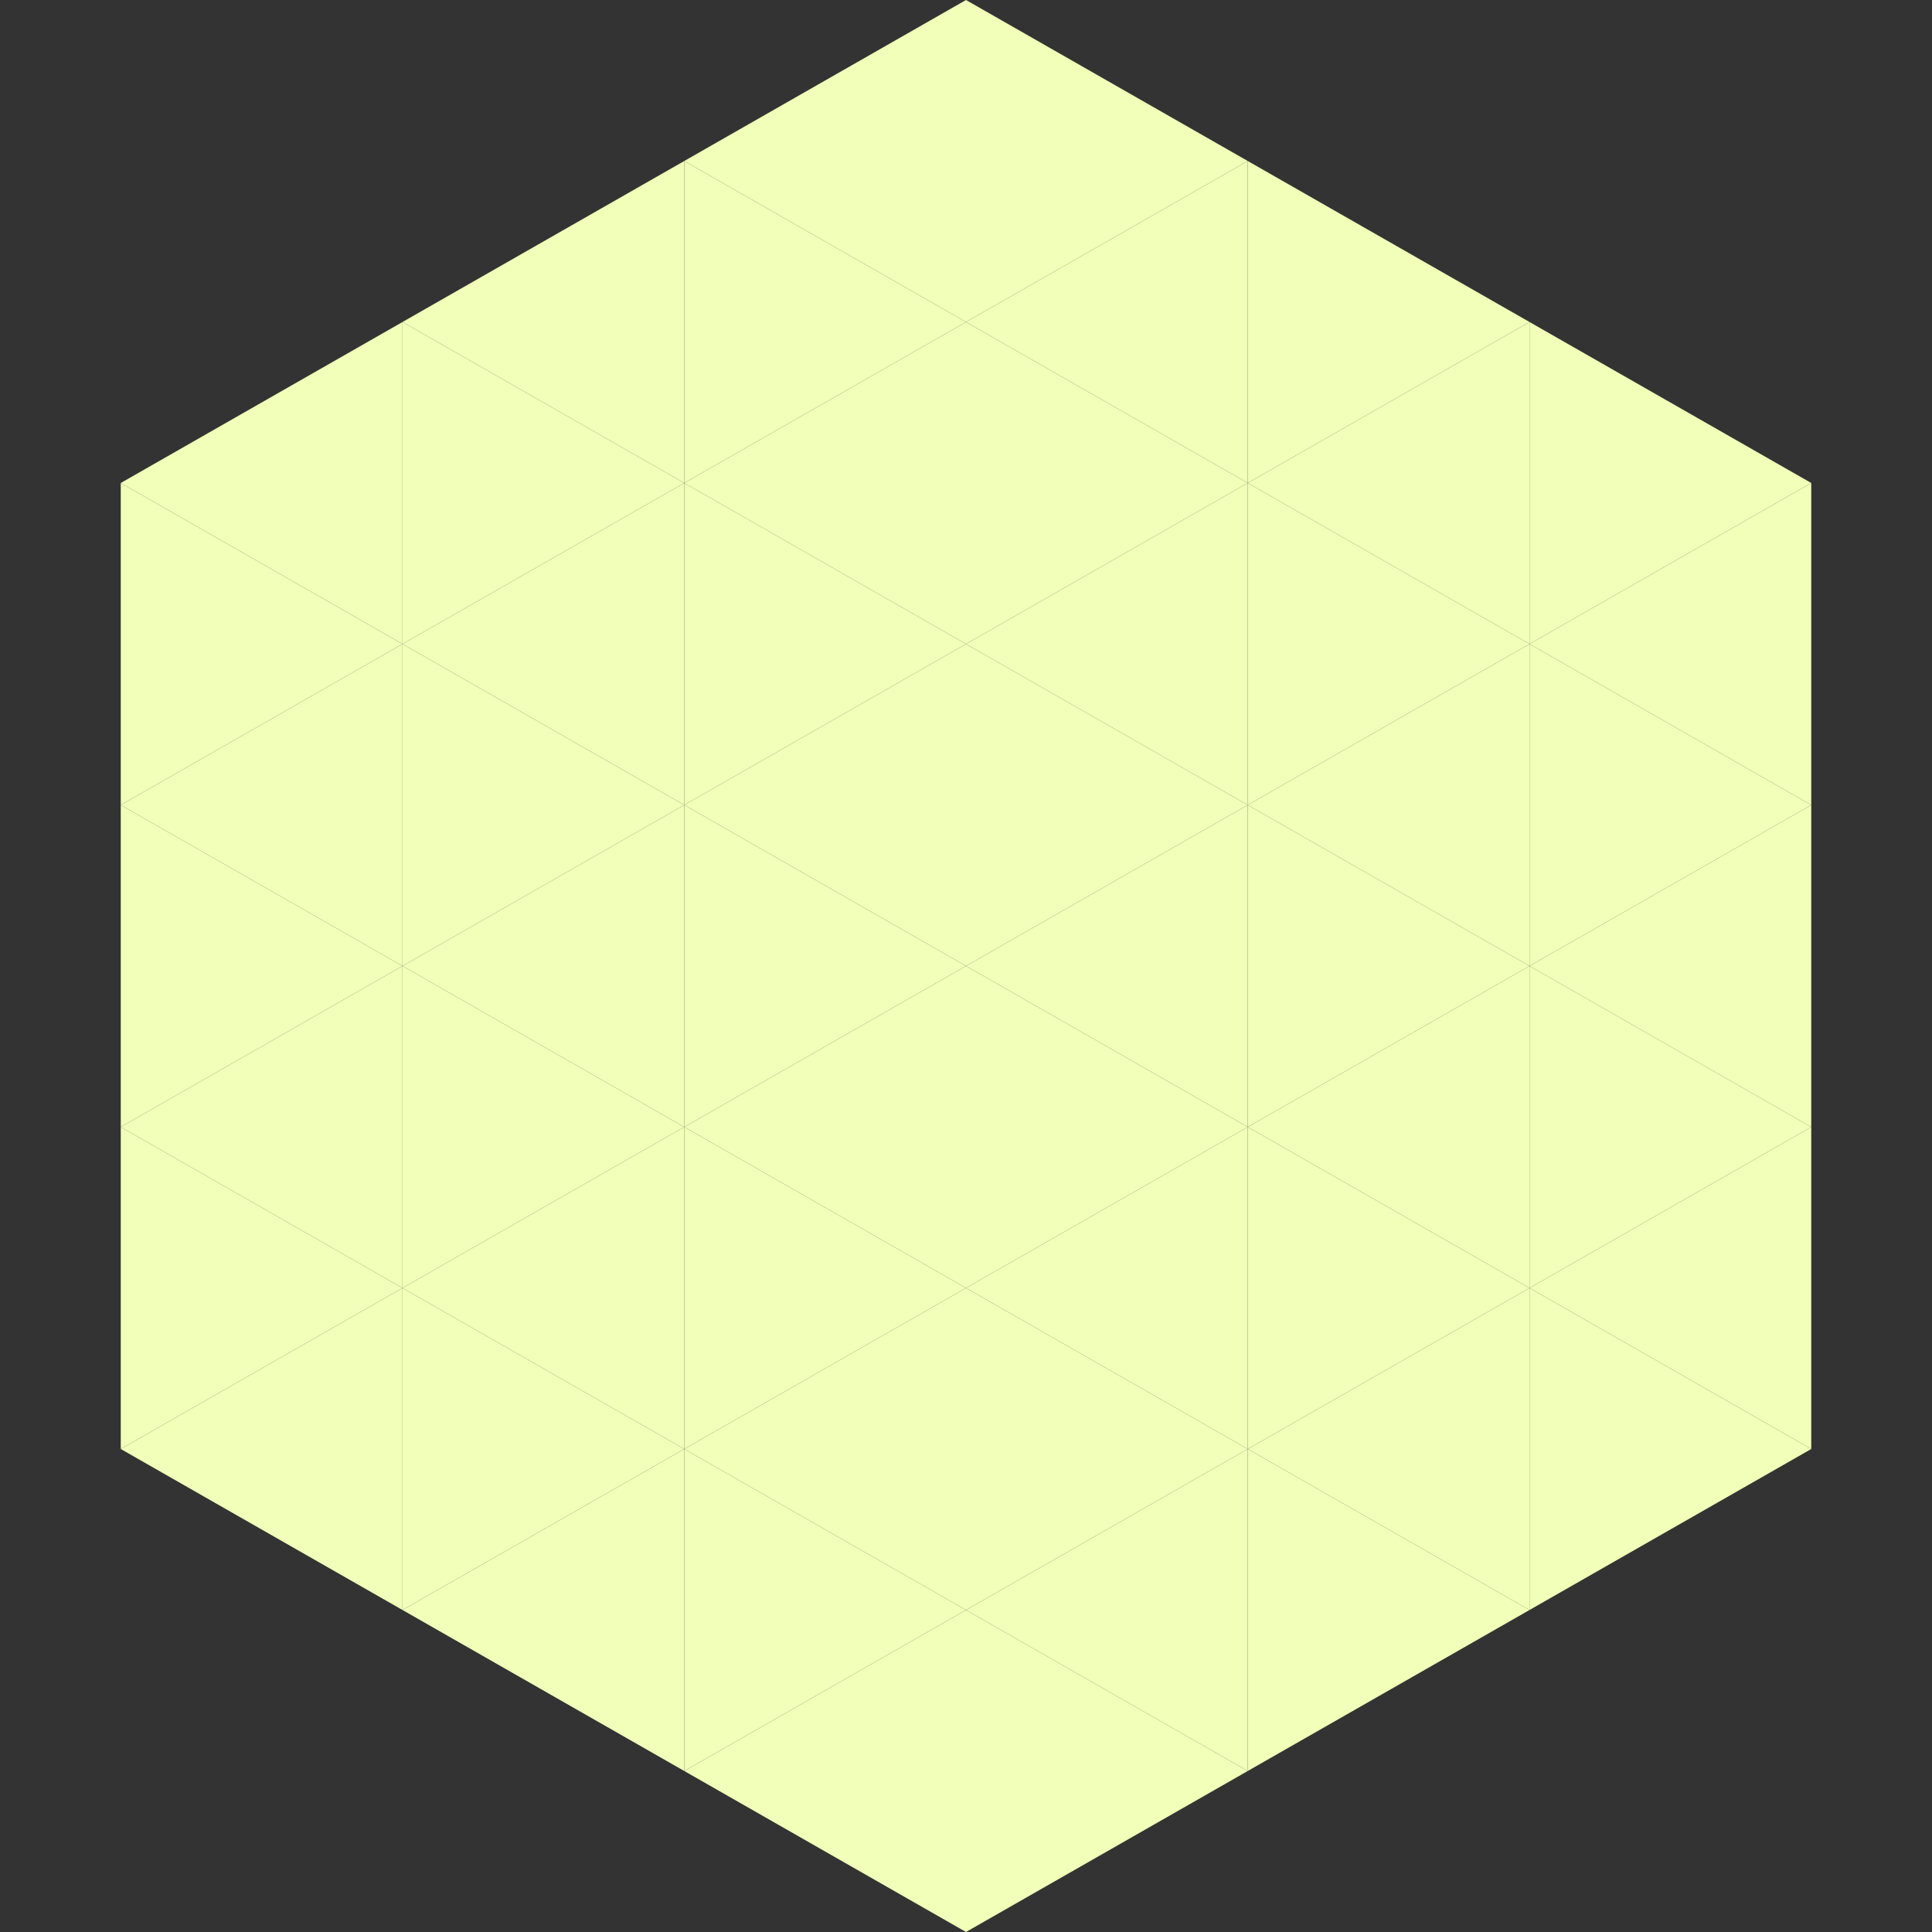
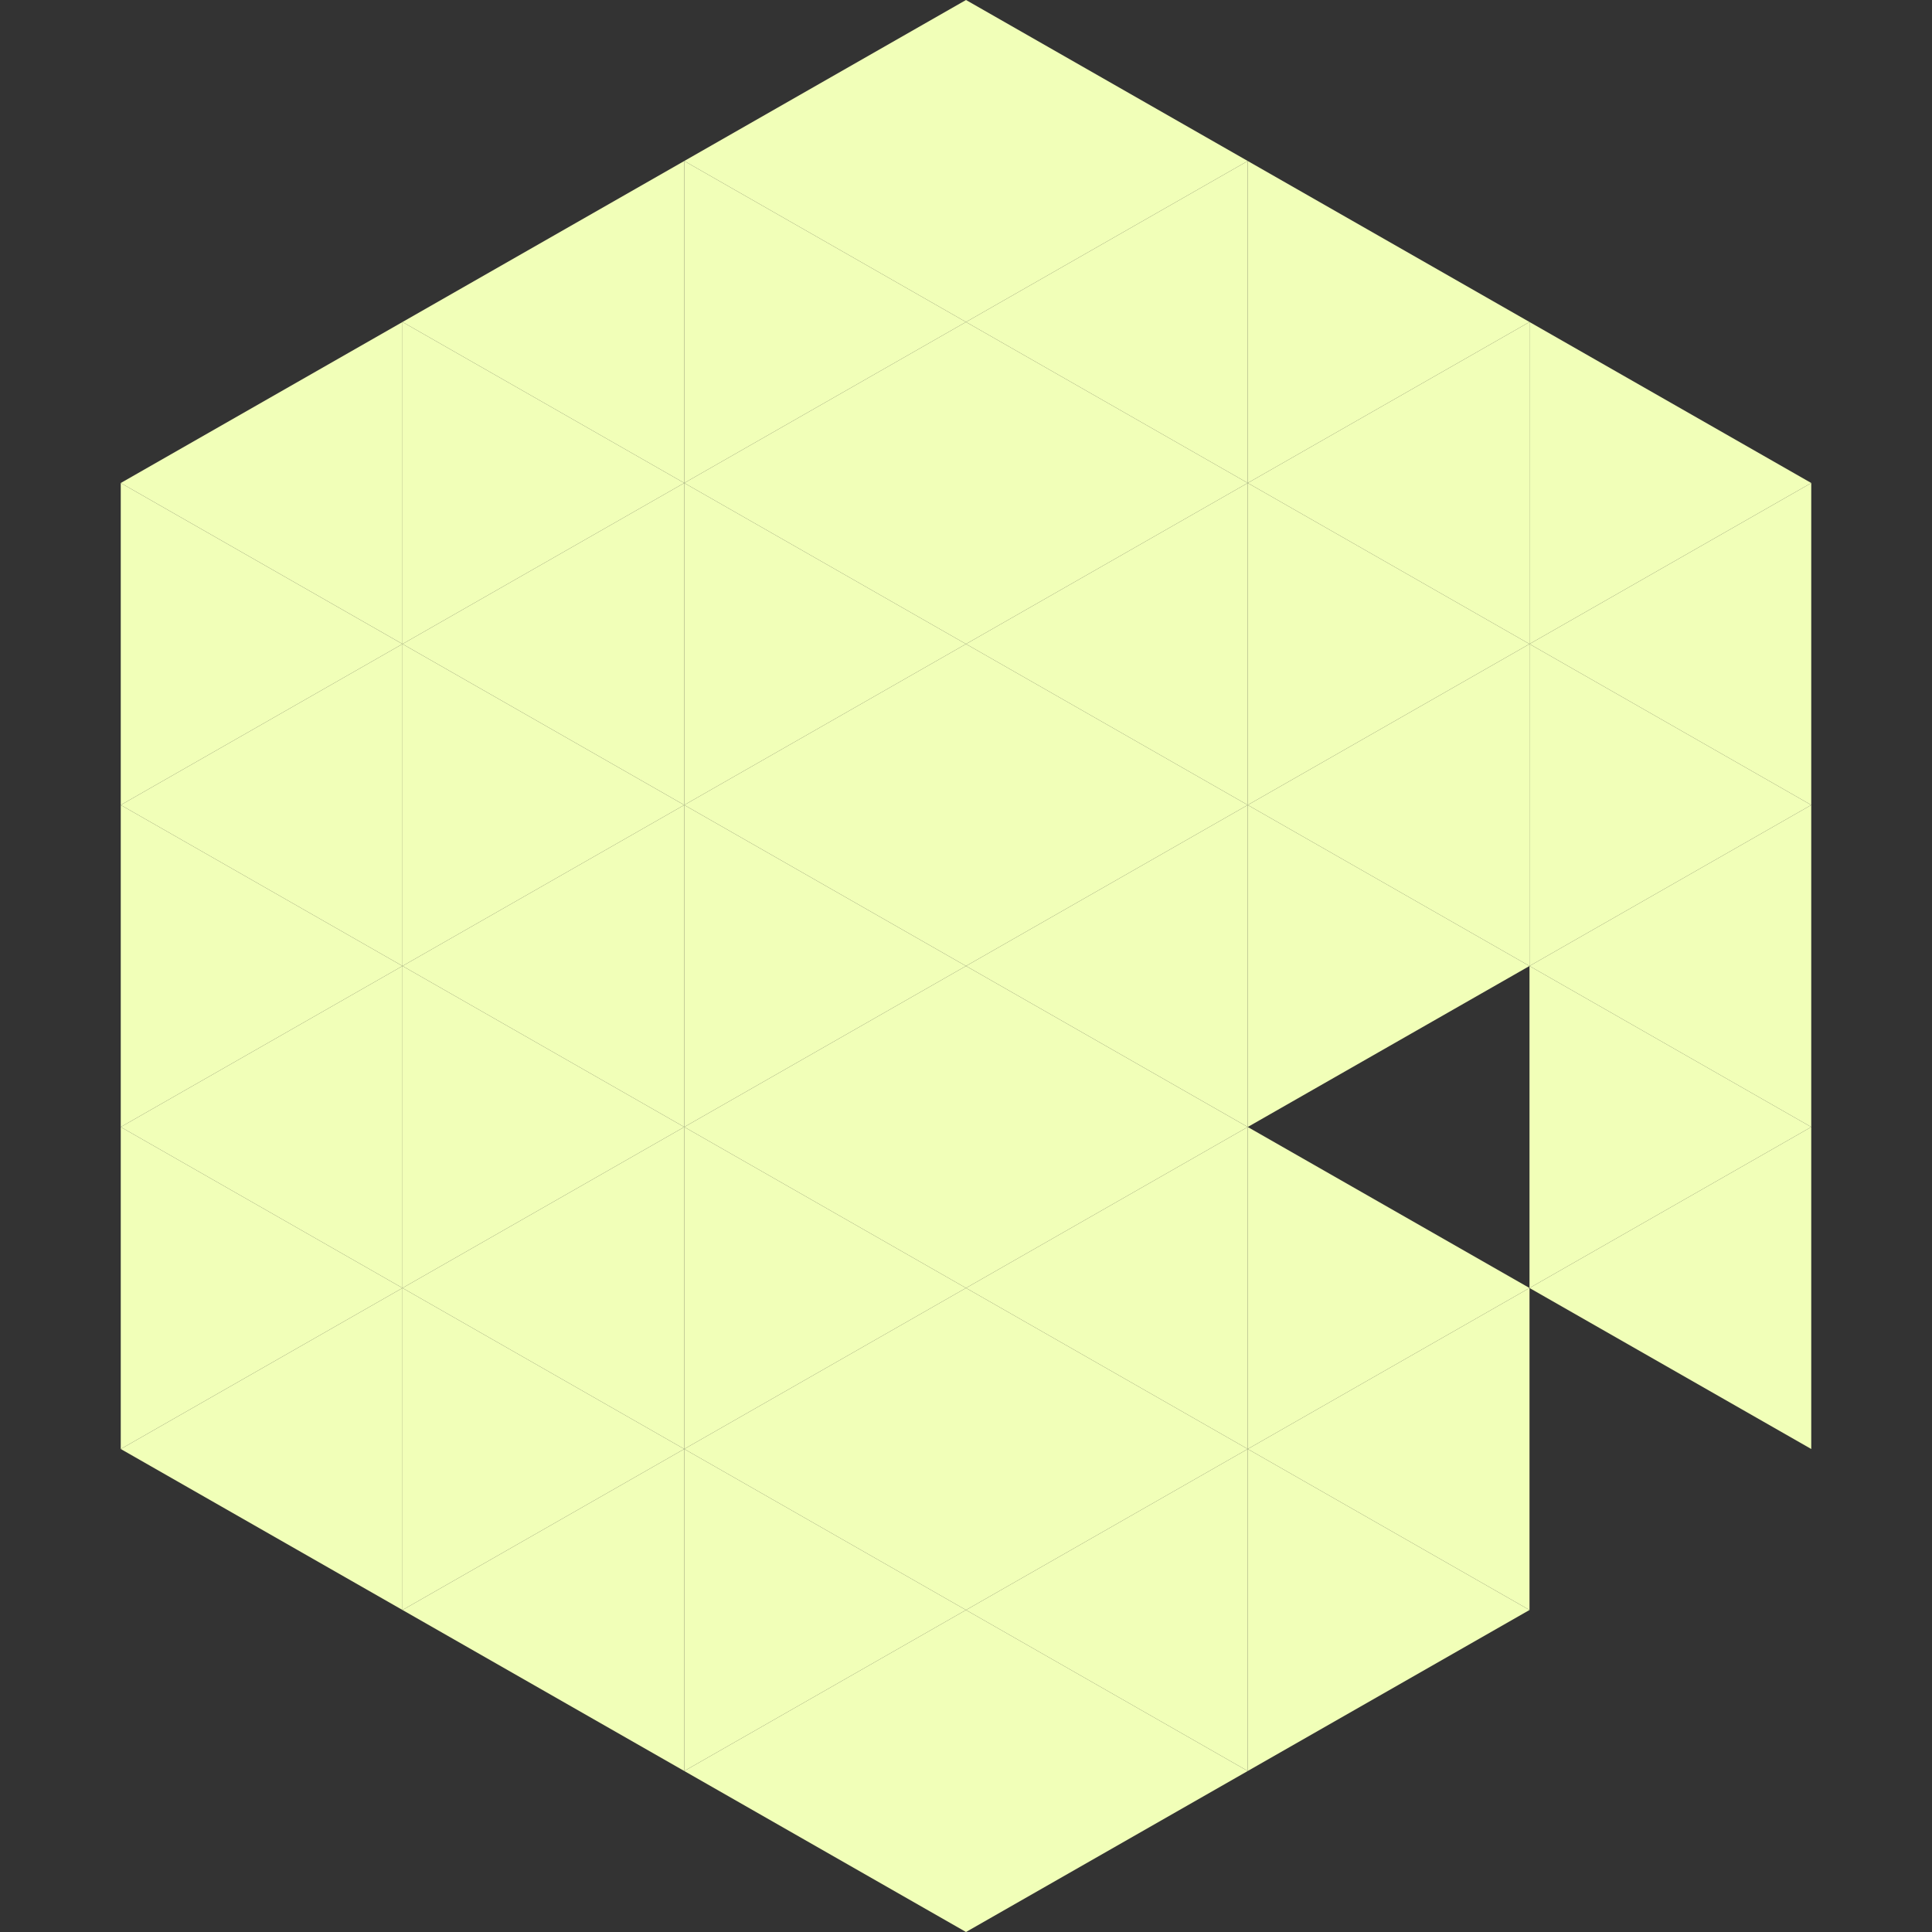
<svg xmlns="http://www.w3.org/2000/svg" width="240" height="240">
  <rect width="100%" height="100%" fill="#333333" stroke="none" />
  <polygon points="50,40 15,60 50,80" style="fill:rgb(241,255,184)" />
  <polygon points="190,40 225,60 190,80" style="fill:rgb(241,255,184)" />
  <polygon points="15,60 50,80 15,100" style="fill:rgb(241,255,184)" />
  <polygon points="225,60 190,80 225,100" style="fill:rgb(241,255,184)" />
  <polygon points="50,80 15,100 50,120" style="fill:rgb(241,255,184)" />
  <polygon points="190,80 225,100 190,120" style="fill:rgb(241,255,184)" />
  <polygon points="15,100 50,120 15,140" style="fill:rgb(241,255,184)" />
  <polygon points="225,100 190,120 225,140" style="fill:rgb(241,255,184)" />
  <polygon points="50,120 15,140 50,160" style="fill:rgb(241,255,184)" />
  <polygon points="190,120 225,140 190,160" style="fill:rgb(241,255,184)" />
  <polygon points="15,140 50,160 15,180" style="fill:rgb(241,255,184)" />
  <polygon points="225,140 190,160 225,180" style="fill:rgb(241,255,184)" />
  <polygon points="50,160 15,180 50,200" style="fill:rgb(241,255,184)" />
-   <polygon points="190,160 225,180 190,200" style="fill:rgb(241,255,184)" />
  <polygon points="15,180 50,200 15,220" style="fill:rgb(255,255,255); fill-opacity:0" />
  <polygon points="225,180 190,200 225,220" style="fill:rgb(255,255,255); fill-opacity:0" />
  <polygon points="50,0 85,20 50,40" style="fill:rgb(255,255,255); fill-opacity:0" />
  <polygon points="190,0 155,20 190,40" style="fill:rgb(255,255,255); fill-opacity:0" />
  <polygon points="85,20 50,40 85,60" style="fill:rgb(241,255,184)" />
  <polygon points="155,20 190,40 155,60" style="fill:rgb(241,255,184)" />
  <polygon points="50,40 85,60 50,80" style="fill:rgb(241,255,184)" />
  <polygon points="190,40 155,60 190,80" style="fill:rgb(241,255,184)" />
  <polygon points="85,60 50,80 85,100" style="fill:rgb(241,255,184)" />
  <polygon points="155,60 190,80 155,100" style="fill:rgb(241,255,184)" />
  <polygon points="50,80 85,100 50,120" style="fill:rgb(241,255,184)" />
  <polygon points="190,80 155,100 190,120" style="fill:rgb(241,255,184)" />
  <polygon points="85,100 50,120 85,140" style="fill:rgb(241,255,184)" />
  <polygon points="155,100 190,120 155,140" style="fill:rgb(241,255,184)" />
  <polygon points="50,120 85,140 50,160" style="fill:rgb(241,255,184)" />
-   <polygon points="190,120 155,140 190,160" style="fill:rgb(241,255,184)" />
  <polygon points="85,140 50,160 85,180" style="fill:rgb(241,255,184)" />
  <polygon points="155,140 190,160 155,180" style="fill:rgb(241,255,184)" />
  <polygon points="50,160 85,180 50,200" style="fill:rgb(241,255,184)" />
  <polygon points="190,160 155,180 190,200" style="fill:rgb(241,255,184)" />
  <polygon points="85,180 50,200 85,220" style="fill:rgb(241,255,184)" />
  <polygon points="155,180 190,200 155,220" style="fill:rgb(241,255,184)" />
  <polygon points="120,0 85,20 120,40" style="fill:rgb(241,255,184)" />
  <polygon points="120,0 155,20 120,40" style="fill:rgb(241,255,184)" />
  <polygon points="85,20 120,40 85,60" style="fill:rgb(241,255,184)" />
  <polygon points="155,20 120,40 155,60" style="fill:rgb(241,255,184)" />
  <polygon points="120,40 85,60 120,80" style="fill:rgb(241,255,184)" />
  <polygon points="120,40 155,60 120,80" style="fill:rgb(241,255,184)" />
  <polygon points="85,60 120,80 85,100" style="fill:rgb(241,255,184)" />
  <polygon points="155,60 120,80 155,100" style="fill:rgb(241,255,184)" />
  <polygon points="120,80 85,100 120,120" style="fill:rgb(241,255,184)" />
  <polygon points="120,80 155,100 120,120" style="fill:rgb(241,255,184)" />
  <polygon points="85,100 120,120 85,140" style="fill:rgb(241,255,184)" />
  <polygon points="155,100 120,120 155,140" style="fill:rgb(241,255,184)" />
  <polygon points="120,120 85,140 120,160" style="fill:rgb(241,255,184)" />
  <polygon points="120,120 155,140 120,160" style="fill:rgb(241,255,184)" />
  <polygon points="85,140 120,160 85,180" style="fill:rgb(241,255,184)" />
  <polygon points="155,140 120,160 155,180" style="fill:rgb(241,255,184)" />
  <polygon points="120,160 85,180 120,200" style="fill:rgb(241,255,184)" />
  <polygon points="120,160 155,180 120,200" style="fill:rgb(241,255,184)" />
  <polygon points="85,180 120,200 85,220" style="fill:rgb(241,255,184)" />
  <polygon points="155,180 120,200 155,220" style="fill:rgb(241,255,184)" />
  <polygon points="120,200 85,220 120,240" style="fill:rgb(241,255,184)" />
  <polygon points="120,200 155,220 120,240" style="fill:rgb(241,255,184)" />
  <polygon points="85,220 120,240 85,260" style="fill:rgb(255,255,255); fill-opacity:0" />
  <polygon points="155,220 120,240 155,260" style="fill:rgb(255,255,255); fill-opacity:0" />
</svg>